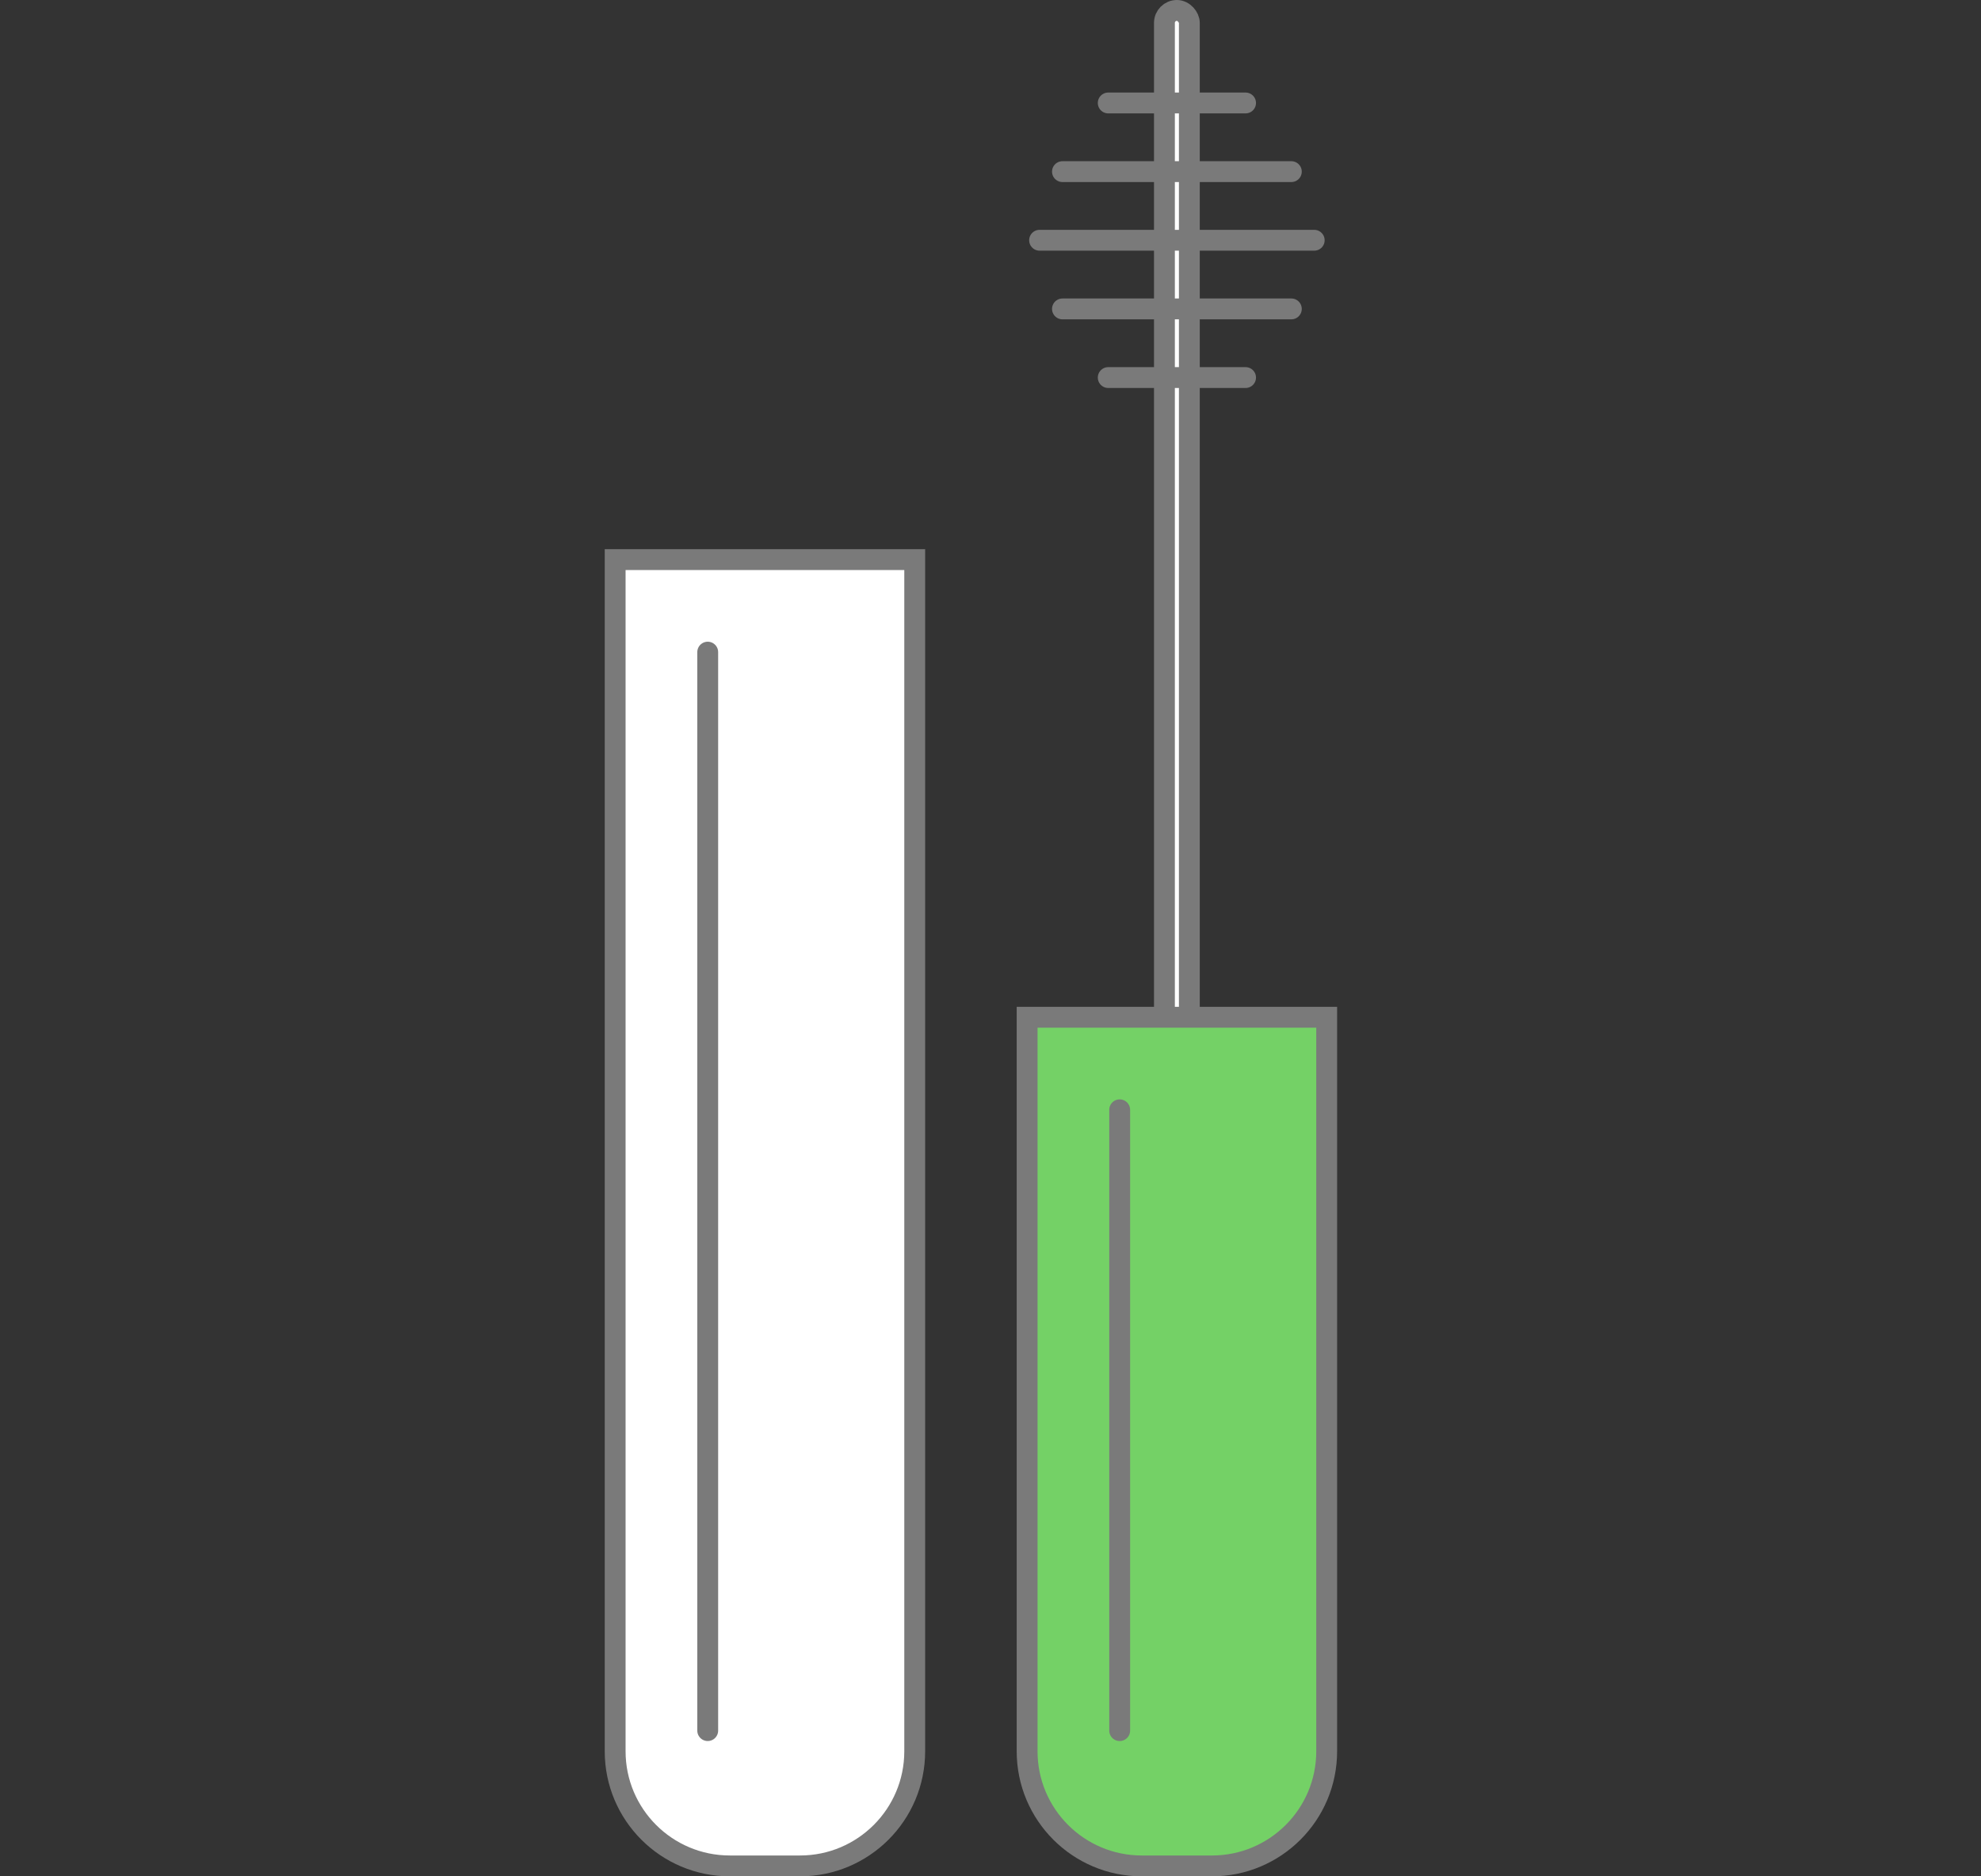
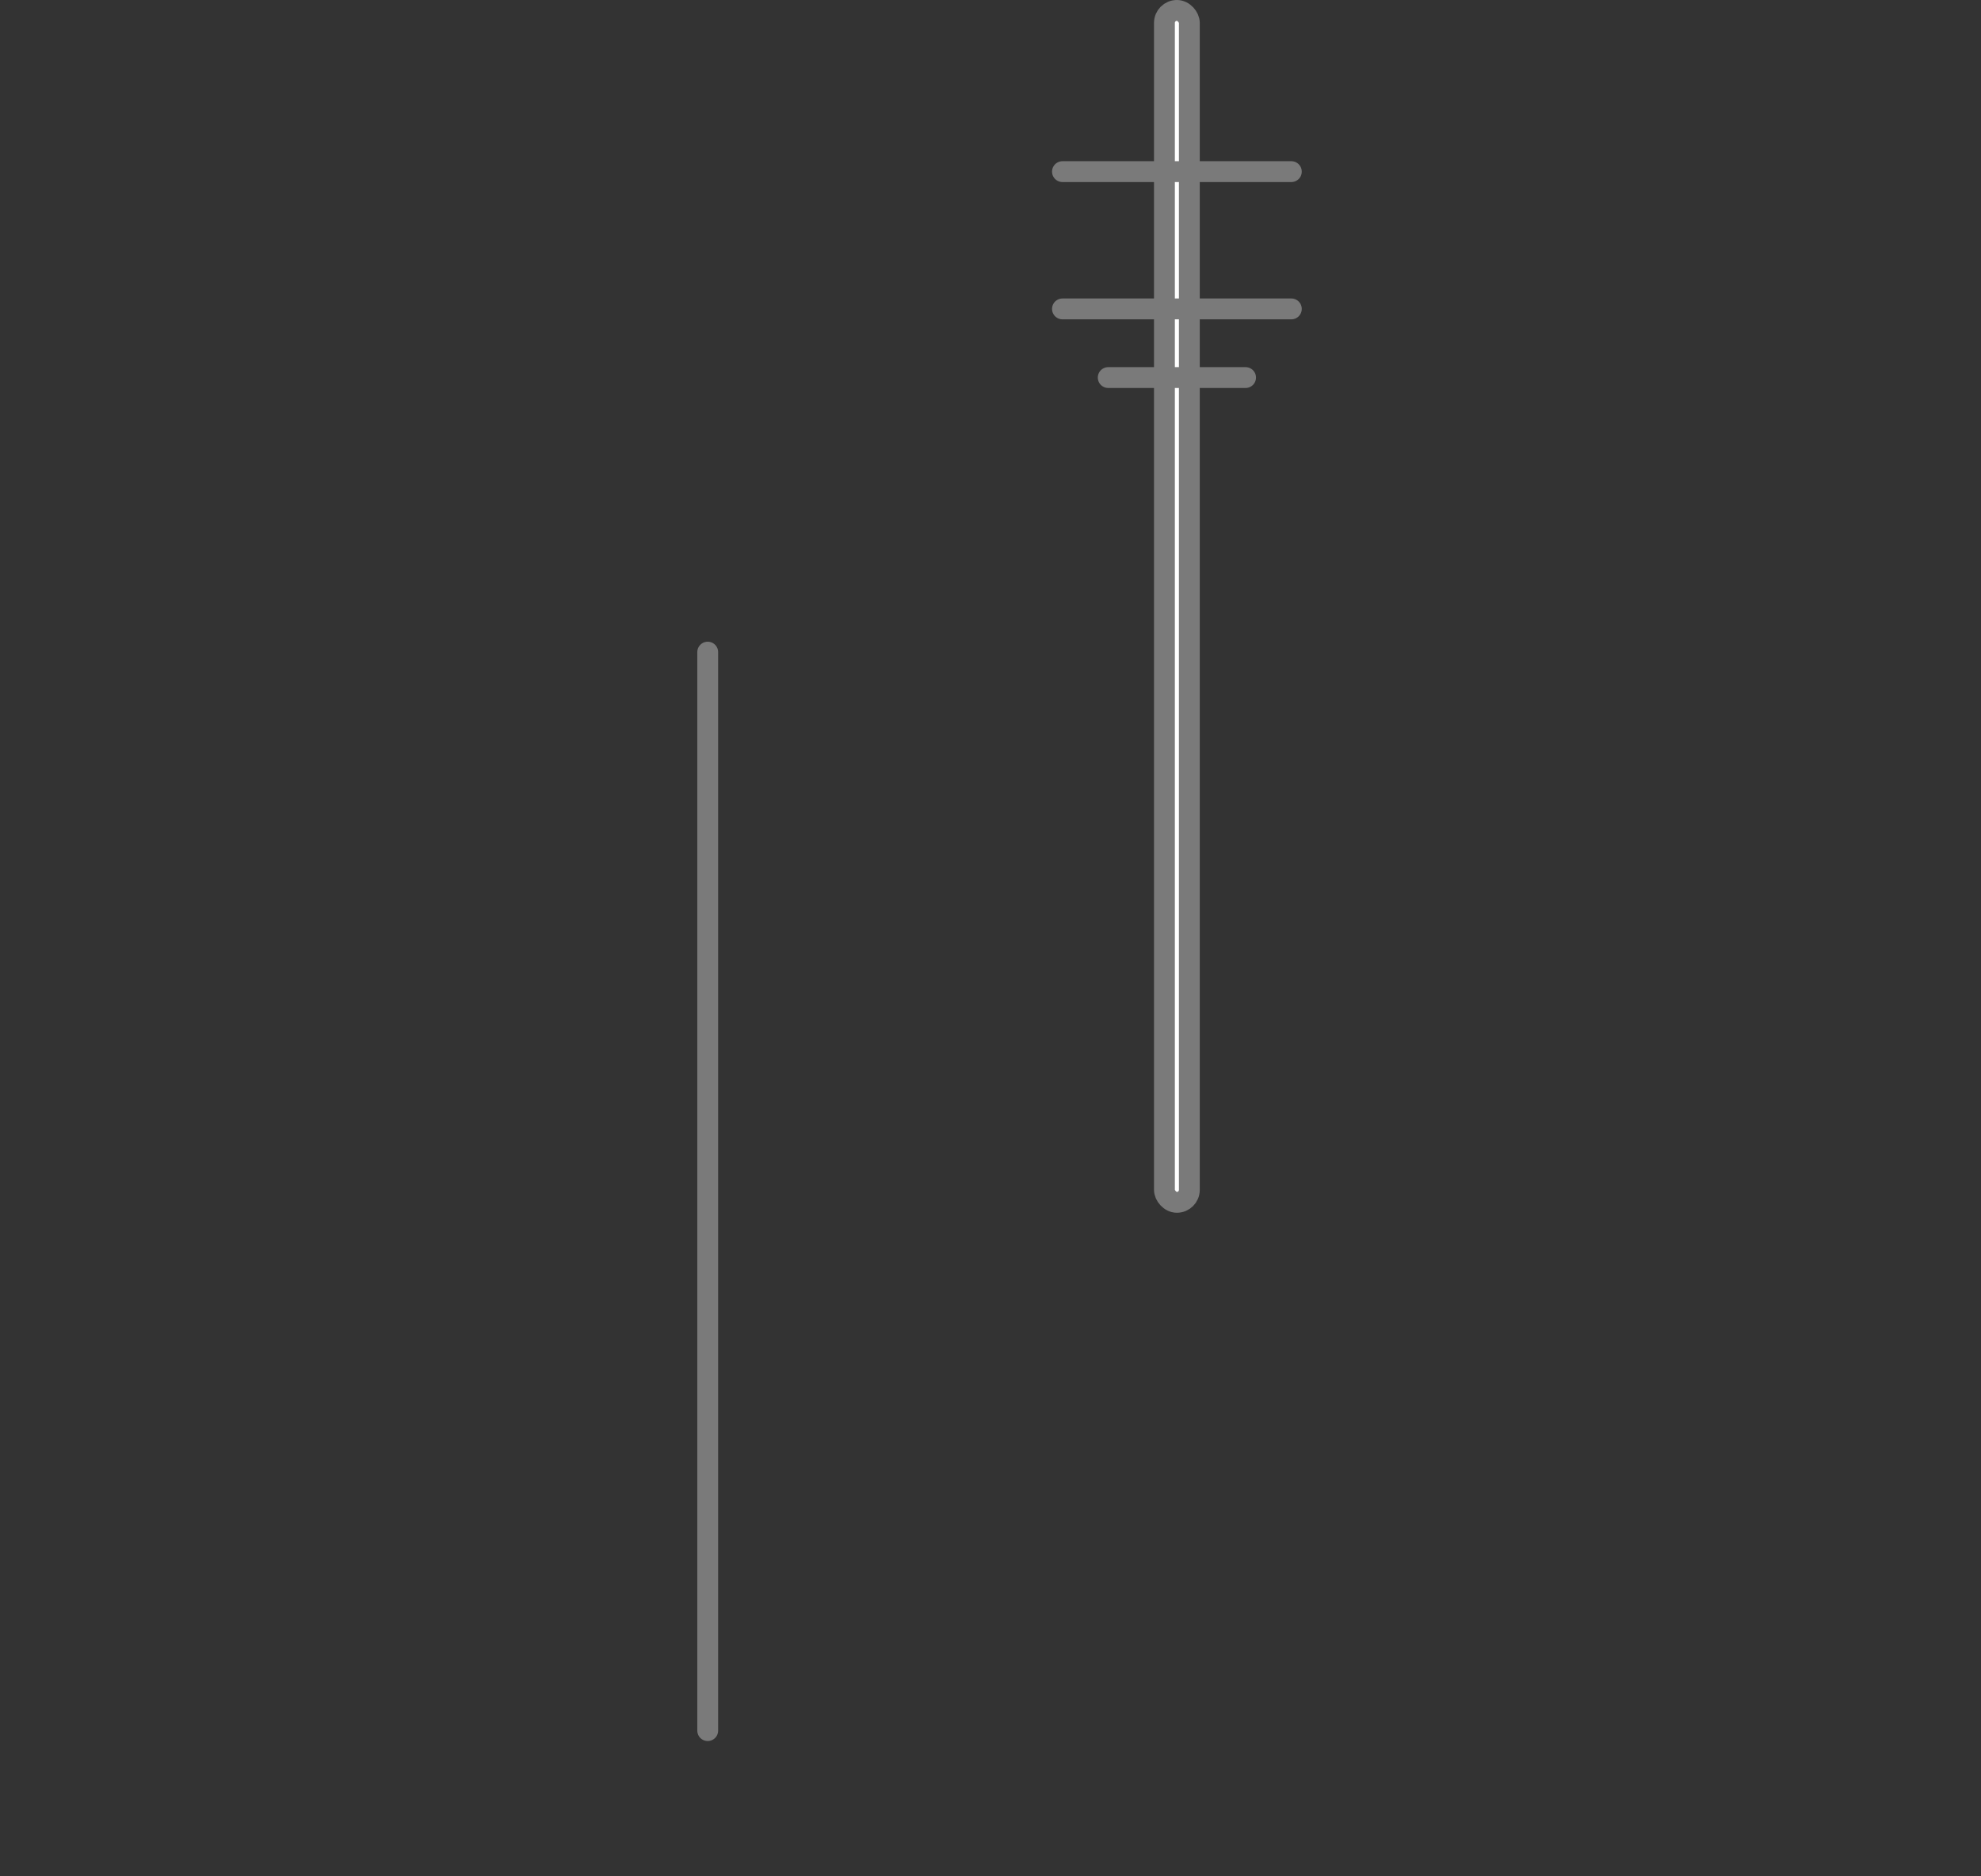
<svg xmlns="http://www.w3.org/2000/svg" width="95px" height="90px" viewBox="0 0 95 90" version="1.1">
  <rect x="0" y="0" width="95" height="90" fill="#333333" stroke="none" />
  <title>Group 3 2</title>
  <g id="Symbols" stroke="none" stroke-width="1" fill="none" fill-rule="evenodd">
    <g id="srp/illustration/base/mascara" transform="translate(-33, -35)">
      <g id="Group-3" transform="translate(33, 35)">
-         <path d="M43.866,26.841 L43.866,84 C43.866,85.519 43.25,86.894 42.255,87.889 C41.26,88.884 39.885,89.5 38.366,89.5 L38.366,89.5 L35,89.5 C33.481,89.5 32.106,88.884 31.111,87.889 C30.116,86.894 29.5,85.519 29.5,84 L29.5,84 L29.5,26.841 L43.866,26.841 Z" id="Rectangle" stroke="#7A7A7A" fill="#FFFFFF" />
        <line x1="33.939" y1="31.28" x2="33.939" y2="83.01" id="Line-5" stroke="#7A7A7A" stroke-linecap="round" />
        <g id="Group">
          <g id="Group-49" transform="translate(29, 0)">
            <g id="Group-45" transform="translate(19.756, 0)" stroke="#7A7A7A">
              <rect id="Rectangle" fill="#FFFFFF" x="7.085" y="0.5" width="1.195" height="57.171" rx="0.598" />
-               <path d="M14.866,48.793 L14.866,84 C14.866,85.519 14.25,86.894 13.255,87.889 C12.26,88.884 10.885,89.5 9.366,89.5 L9.366,89.5 L6,89.5 C4.481,89.5 3.106,88.884 2.111,87.889 C1.116,86.894 0.5,85.519 0.5,84 L0.5,84 L0.5,48.793 L14.866,48.793 Z" id="Rectangle" fill="#74D166" />
              <line x1="2.195" y1="14.817" x2="13.171" y2="14.817" id="Path-14" stroke-linecap="round" />
-               <line x1="1.098" y1="11.524" x2="14.268" y2="11.524" id="Path-14" stroke-linecap="round" />
              <line x1="2.195" y1="8.232" x2="13.171" y2="8.232" id="Path-14" stroke-linecap="round" />
-               <line x1="4.39" y1="4.939" x2="10.976" y2="4.939" id="Path-14" stroke-linecap="round" />
              <line x1="4.39" y1="18.11" x2="10.976" y2="18.11" id="Path-14" stroke-linecap="round" />
-               <line x1="4.939" y1="53.232" x2="4.939" y2="83.01" id="Line-5" stroke-linecap="round" />
            </g>
            <g id="Group-47" transform="translate(0, 26.341)" />
          </g>
        </g>
      </g>
    </g>
  </g>
</svg>